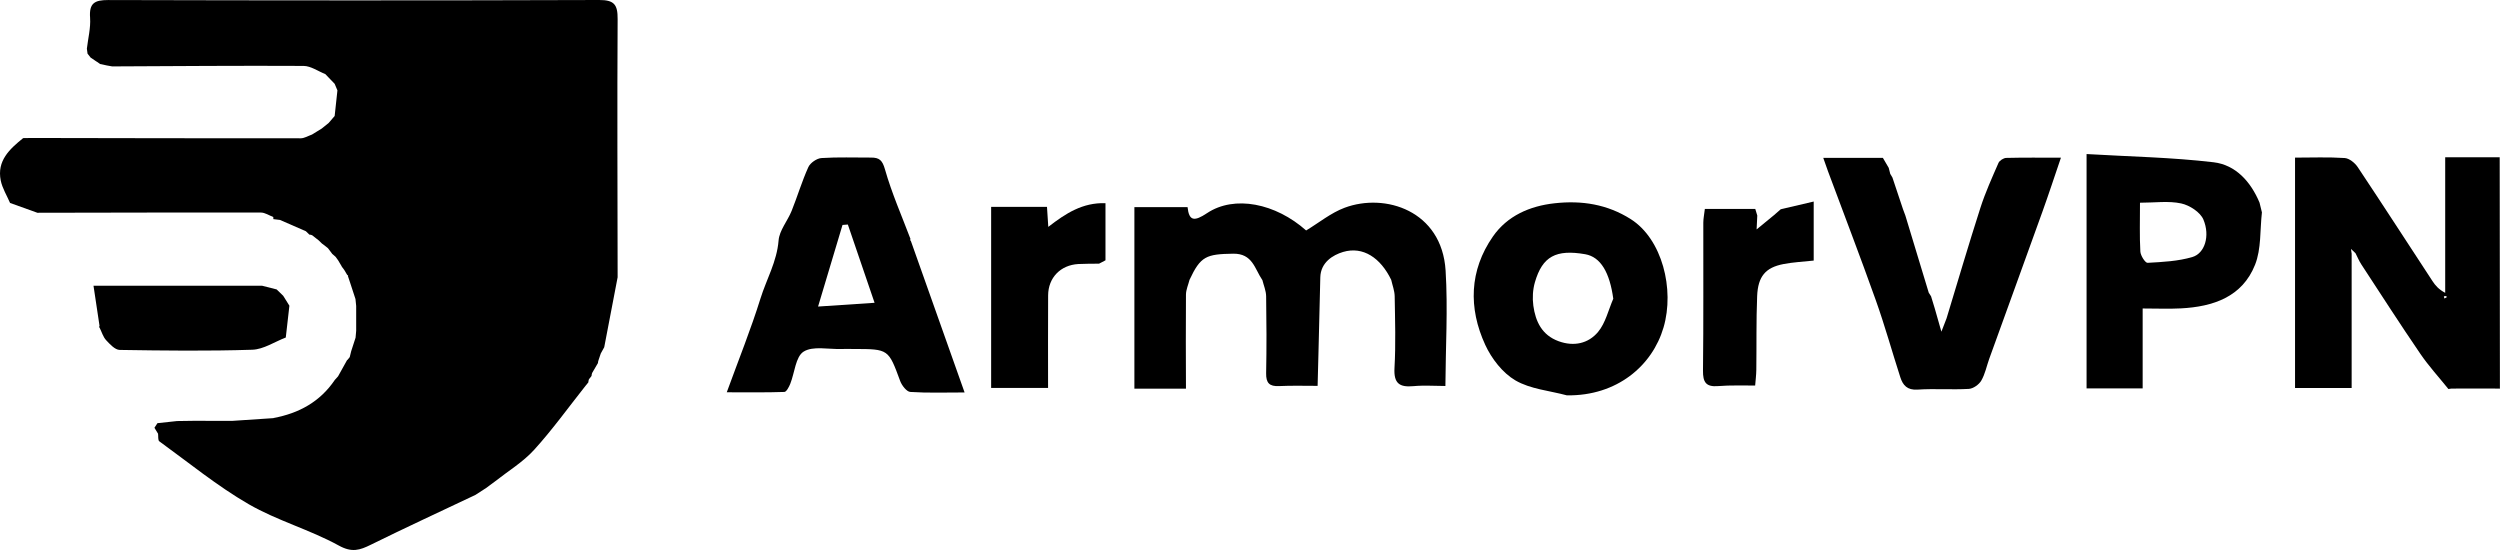
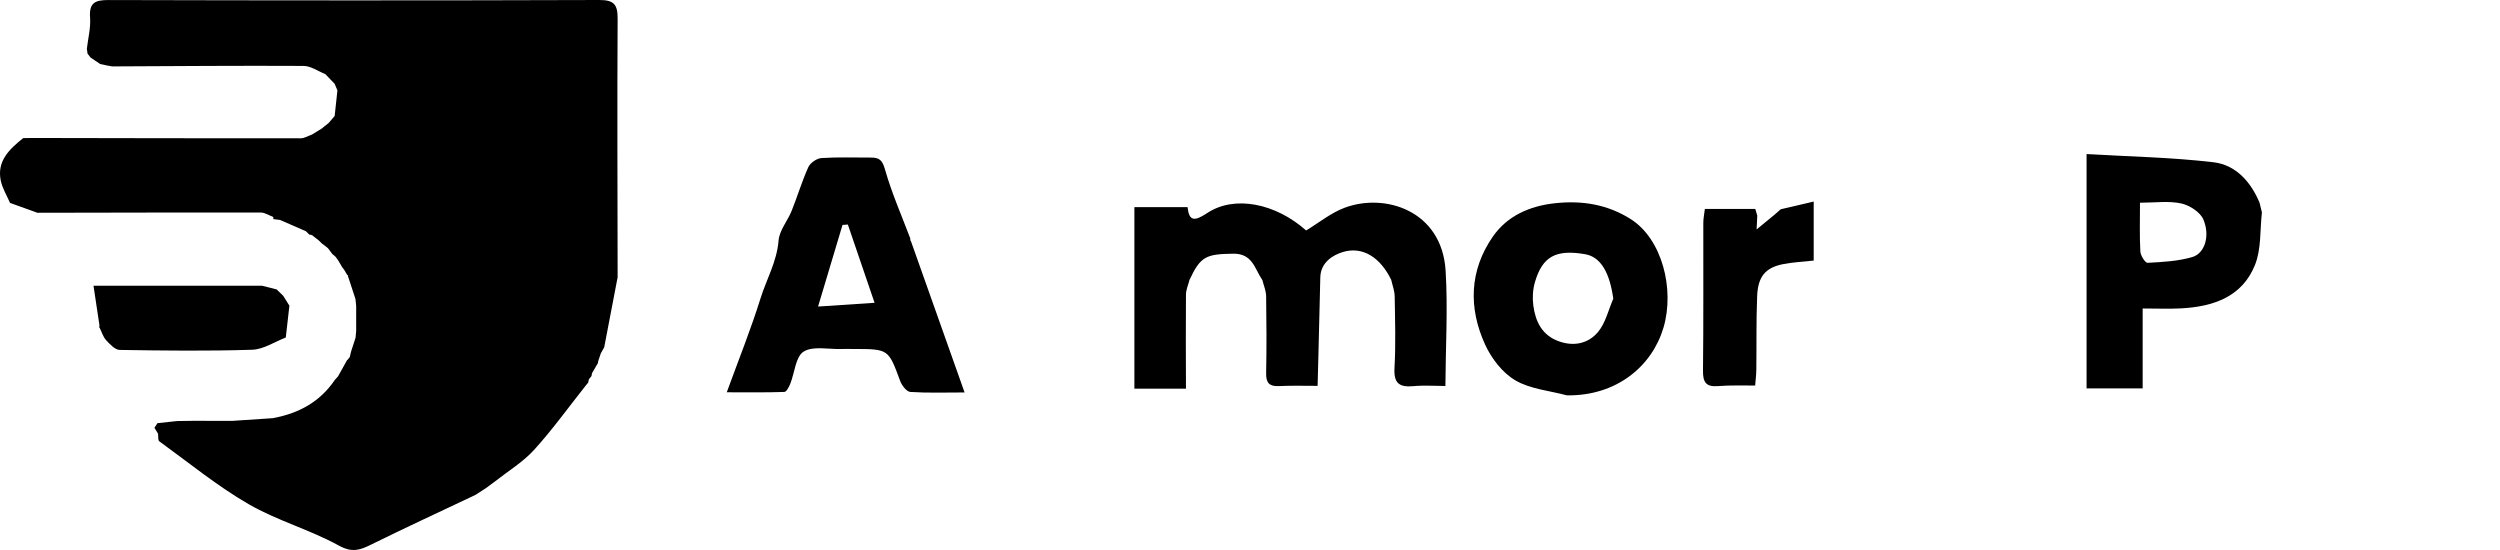
<svg xmlns="http://www.w3.org/2000/svg" width="250" height="55" viewBox="0 0 250 55" fill="none">
  <path d="M27.355 41.799C29.893 41.331 32.008 40.174 33.482 37.993C33.588 37.874 33.694 37.755 33.8 37.639H33.803C34.105 37.096 34.404 36.556 34.706 36.014L34.745 35.991C34.821 35.898 34.899 35.805 34.973 35.712C35.021 35.515 35.069 35.32 35.117 35.124C35.265 34.671 35.409 34.221 35.557 33.768C35.577 33.537 35.599 33.306 35.618 33.078C35.618 32.252 35.618 31.423 35.618 30.597C35.596 30.366 35.57 30.138 35.548 29.906C35.375 29.38 35.201 28.852 35.031 28.326C34.947 28.075 34.863 27.824 34.78 27.574L34.821 27.516H34.735C34.632 27.343 34.529 27.169 34.427 26.996C34.337 26.877 34.249 26.758 34.16 26.639H34.173C34.05 26.433 33.932 26.228 33.809 26.026C33.726 25.91 33.64 25.794 33.556 25.678C33.433 25.573 33.312 25.463 33.19 25.357H33.202C33.068 25.18 32.936 25.004 32.801 24.827L32.752 24.782C32.576 24.647 32.399 24.512 32.226 24.374C32.226 24.374 32.232 24.387 32.232 24.39C32.123 24.284 32.011 24.178 31.901 24.072H31.911C31.68 23.893 31.452 23.712 31.221 23.529C31.134 23.484 31.04 23.462 30.941 23.465C30.825 23.353 30.706 23.237 30.59 23.125L30.6 23.128C29.733 22.749 28.868 22.369 28.001 21.994C27.78 21.968 27.558 21.939 27.337 21.913C27.333 21.843 27.33 21.772 27.33 21.701C26.918 21.547 26.504 21.258 26.093 21.255C18.64 21.242 11.187 21.264 3.737 21.277C2.827 20.95 1.914 20.622 1.005 20.294C0.684 19.546 0.231 18.826 0.073 18.049C-0.324 16.076 0.961 14.907 2.316 13.811C2.599 13.808 2.885 13.802 3.167 13.798C12.134 13.814 21.097 13.837 30.064 13.83C30.443 13.83 30.822 13.586 31.201 13.454C31.516 13.258 31.834 13.063 32.149 12.87L32.171 12.857C32.409 12.668 32.643 12.478 32.881 12.285L32.865 12.298C33.065 12.063 33.264 11.832 33.466 11.598C33.559 10.746 33.649 9.895 33.742 9.04C33.649 8.822 33.559 8.6 33.466 8.382C33.151 8.054 32.833 7.726 32.518 7.396V7.402C31.799 7.119 31.082 6.599 30.362 6.592C23.982 6.557 17.602 6.612 11.222 6.641C11.036 6.608 10.846 6.573 10.659 6.541C10.451 6.493 10.239 6.448 10.03 6.4L10.055 6.432C9.93 6.345 9.808 6.258 9.683 6.171L9.644 6.152C9.452 6.021 9.258 5.889 9.066 5.76L9.092 5.796C8.979 5.654 8.867 5.513 8.755 5.368C8.732 5.201 8.709 5.037 8.687 4.87C8.806 3.839 9.079 2.798 9.009 1.78C8.902 0.324 9.442 6.41049e-05 10.83 0.003C27.189 0.048 43.55 0.055 59.909 6.58824e-05C61.425 -0.006 61.772 0.463 61.763 1.902C61.712 10.508 61.753 19.118 61.763 27.725C61.316 30.058 60.87 32.39 60.423 34.722C60.307 34.931 60.192 35.14 60.076 35.352C60.002 35.574 59.928 35.795 59.854 36.014C59.819 36.107 59.799 36.206 59.794 36.306C59.6 36.636 59.405 36.968 59.212 37.299C59.18 37.395 59.16 37.495 59.154 37.597C59.067 37.71 58.978 37.822 58.89 37.935C58.859 38.034 58.839 38.137 58.833 38.239C58.74 38.353 58.647 38.465 58.553 38.581C56.85 40.727 55.247 42.965 53.407 44.99C52.292 46.214 50.811 47.107 49.493 48.148C49.175 48.382 48.858 48.617 48.537 48.855L48.543 48.845C48.209 49.06 47.874 49.278 47.54 49.493C44.055 51.145 40.549 52.764 37.09 54.47C35.978 55.019 35.197 55.283 33.877 54.553C30.986 52.963 27.705 52.061 24.856 50.412C21.721 48.597 18.88 46.268 15.931 44.132C15.783 44.026 15.841 43.63 15.806 43.371C15.687 43.174 15.565 42.978 15.446 42.783L15.436 42.789C15.54 42.632 15.643 42.474 15.745 42.317C16.397 42.246 17.052 42.175 17.705 42.105C18.248 42.098 18.794 42.089 19.336 42.082C19.543 42.082 19.745 42.082 19.95 42.082C21.033 42.082 22.112 42.089 23.195 42.089C24.583 41.996 25.971 41.906 27.362 41.812L27.355 41.799Z" fill="black" />
  <path d="M9.964 32.782C9.905 32.724 9.903 32.659 9.954 32.596C9.768 31.359 9.581 30.118 9.35 28.573H26.206C26.692 28.695 27.177 28.821 27.665 28.943C27.884 29.155 28.102 29.367 28.321 29.579C28.526 29.909 28.735 30.24 28.94 30.571C28.819 31.631 28.7 32.692 28.578 33.752C27.462 34.179 26.361 34.934 25.233 34.973C20.816 35.117 16.389 35.062 11.968 34.992C11.506 34.986 10.992 34.427 10.612 34.018C10.307 33.687 10.175 33.2 9.964 32.778V32.782Z" fill="black" />
  <path d="M126.225 27.991C125.471 26.889 125.262 25.34 123.315 25.369C120.623 25.412 120.06 25.617 118.952 27.984C118.827 28.476 118.602 28.967 118.596 29.459C118.567 32.595 118.589 35.73 118.596 38.865H113.439V20.711H118.756C118.904 22.112 119.425 22.166 120.703 21.315C123.449 19.487 127.556 20.332 130.614 23.047C131.906 22.266 133.091 21.289 134.453 20.778C138.504 19.259 144.188 21.061 144.56 27.056C144.798 30.889 144.56 34.75 144.54 38.599C143.478 38.599 142.407 38.515 141.354 38.615C139.947 38.746 139.362 38.345 139.449 36.8C139.584 34.416 139.506 32.016 139.468 29.623C139.458 29.077 139.243 28.53 139.121 27.984C138.061 25.793 136.31 24.602 134.309 25.195C133.284 25.501 132.066 26.243 132.031 27.734C131.97 30.288 131.909 32.842 131.844 35.396C131.818 36.459 131.79 37.523 131.761 38.586C130.479 38.586 129.194 38.548 127.913 38.608C126.939 38.657 126.595 38.297 126.614 37.317C126.665 34.753 126.653 32.186 126.614 29.62C126.605 29.077 126.367 28.534 126.235 27.994L126.225 27.991Z" fill="black" />
-   <path d="M235.165 25.393V38.803H229.504V15.762C231.188 15.762 232.835 15.694 234.471 15.803C234.927 15.832 235.489 16.288 235.769 16.706C238.291 20.491 240.758 24.31 243.251 28.114C243.531 28.541 243.865 28.937 244.52 29.284V15.729H249.969C249.975 23.44 249.985 31.153 249.991 38.864C249.769 38.86 249.547 38.857 249.323 38.854C249.226 38.854 249.13 38.854 249.031 38.854C247.736 38.854 246.441 38.854 245.147 38.857C245.044 38.873 244.944 38.886 244.841 38.902C243.894 37.723 242.862 36.599 242.014 35.352C240.003 32.409 238.075 29.409 236.125 26.428C235.9 26.084 235.743 25.692 235.553 25.326C235.403 25.181 235.251 25.037 235.1 24.892C235.123 25.059 235.145 25.226 235.168 25.393H235.165ZM244.44 29.849C244.52 29.81 244.601 29.775 244.674 29.727C244.681 29.724 244.648 29.615 244.629 29.615C244.549 29.608 244.469 29.621 244.385 29.631C244.401 29.704 244.42 29.778 244.44 29.852V29.849Z" fill="black" />
  <path d="M91.091 24.108C92.854 29.081 94.618 34.054 96.459 39.246C94.522 39.246 92.771 39.309 91.03 39.194C90.663 39.169 90.182 38.545 90.018 38.102C88.842 34.912 88.864 34.902 85.394 34.899C84.968 34.899 84.537 34.886 84.11 34.899C82.831 34.94 81.292 34.575 80.357 35.165C79.557 35.67 79.468 37.279 79.024 38.387C78.899 38.696 78.645 39.184 78.439 39.194C76.595 39.258 74.751 39.229 72.676 39.229C73.894 35.888 75.095 32.91 76.046 29.855C76.647 27.928 77.691 26.157 77.858 24.053C77.938 23.038 78.757 22.096 79.162 21.091C79.744 19.642 80.191 18.135 80.833 16.715C81.025 16.288 81.675 15.838 82.141 15.806C83.791 15.697 85.456 15.764 87.117 15.758C87.929 15.758 88.238 16.018 88.498 16.94C89.169 19.305 90.172 21.579 91.046 23.889C91.007 23.969 91.02 24.043 91.085 24.104L91.091 24.108ZM87.457 30.279C86.513 27.516 85.648 24.984 84.785 22.453C84.608 22.466 84.428 22.482 84.251 22.495C83.461 25.132 82.67 27.77 81.807 30.655C83.775 30.523 85.504 30.408 87.457 30.279Z" fill="black" />
-   <path d="M188.867 16.765C188.918 16.97 188.97 17.179 189.024 17.385C189.098 17.507 189.172 17.632 189.243 17.754C189.593 18.805 189.946 19.858 190.296 20.909C190.377 21.124 190.457 21.34 190.537 21.558C191.318 24.132 192.096 26.701 192.876 29.275C192.953 29.394 193.027 29.509 193.105 29.628C193.23 30.039 193.355 30.45 193.481 30.859C193.68 31.562 193.882 32.263 194.139 33.169C194.37 32.574 194.512 32.205 194.656 31.835C195.777 28.15 196.86 24.453 198.039 20.787C198.53 19.255 199.202 17.773 199.848 16.292C199.954 16.052 200.356 15.798 200.625 15.791C202.383 15.746 204.143 15.769 206.093 15.769C205.447 17.661 204.872 19.422 204.246 21.16C202.482 26.069 200.696 30.968 198.926 35.873C198.662 36.606 198.512 37.403 198.126 38.064C197.894 38.46 197.323 38.864 196.883 38.89C195.177 38.986 193.458 38.848 191.755 38.961C190.727 39.029 190.29 38.53 190.03 37.721C189.201 35.154 188.481 32.548 187.575 30.01C186.039 25.699 184.398 21.423 182.802 17.134C182.657 16.745 182.525 16.35 182.326 15.788H188.289C188.481 16.119 188.674 16.447 188.867 16.778V16.765Z" fill="black" />
  <path d="M226.192 21.239C225.989 22.993 226.138 24.885 225.507 26.472C224.229 29.695 221.312 30.671 218.09 30.838C216.875 30.902 215.651 30.848 214.266 30.848V38.838H208.657V15.405C212.924 15.659 217.168 15.732 221.36 16.227C223.567 16.488 225.077 18.168 225.954 20.265C226.034 20.59 226.115 20.915 226.192 21.239ZM213.999 20.272C213.999 22.068 213.949 23.616 214.035 25.158C214.058 25.563 214.527 26.296 214.755 26.283C216.262 26.199 217.81 26.125 219.24 25.701C220.473 25.335 221.026 23.61 220.345 21.965C220.037 21.223 218.96 20.523 218.116 20.343C216.853 20.07 215.487 20.272 213.999 20.272Z" fill="black" />
  <path d="M156.687 39.535C154.952 39.066 153.034 38.912 151.537 38.038C150.262 37.293 149.156 35.863 148.524 34.485C146.831 30.806 146.933 27.041 149.294 23.646C150.728 21.586 152.97 20.6 155.462 20.327C158.165 20.028 160.721 20.42 163.077 21.914C166.213 23.906 167.478 28.911 166.353 32.747C165.232 36.573 161.695 39.609 156.687 39.535ZM161.329 29.881C160.972 27.266 160.079 25.695 158.518 25.422C155.601 24.918 154.242 25.634 153.493 28.218C153.278 28.956 153.23 29.801 153.333 30.562C153.551 32.149 154.19 33.512 155.861 34.122C157.393 34.681 158.839 34.35 159.803 33.197C160.555 32.297 160.837 30.999 161.326 29.878L161.329 29.881Z" fill="black" />
-   <path d="M109.911 26.367C109.217 26.377 108.521 26.364 107.83 26.403C106.056 26.503 104.823 27.768 104.813 29.535C104.794 32.581 104.807 35.623 104.807 38.793H99.114V20.684H104.698C104.736 21.25 104.774 21.854 104.829 22.689C106.583 21.33 108.26 20.244 110.548 20.318C110.548 22.307 110.548 24.17 110.548 26.03C110.336 26.143 110.124 26.252 109.911 26.364V26.367Z" fill="black" />
  <path d="M178.07 20.927C179.118 20.68 180.168 20.436 181.37 20.153V26.058C180.332 26.174 179.32 26.215 178.337 26.408C176.557 26.755 175.796 27.632 175.715 29.611C175.616 32.062 175.664 34.517 175.632 36.971C175.625 37.498 175.558 38.024 175.516 38.552C174.286 38.565 173.049 38.507 171.825 38.609C170.591 38.712 170.286 38.224 170.299 37.051C170.357 32.127 170.321 27.198 170.331 22.273C170.331 21.865 170.421 21.454 170.485 20.892H175.526C175.593 21.113 175.661 21.335 175.728 21.553C175.705 22.032 175.684 22.514 175.661 22.941C176.268 22.443 176.818 21.994 177.363 21.544L177.373 21.538C177.608 21.335 177.839 21.133 178.074 20.927H178.07Z" fill="black" />
</svg>